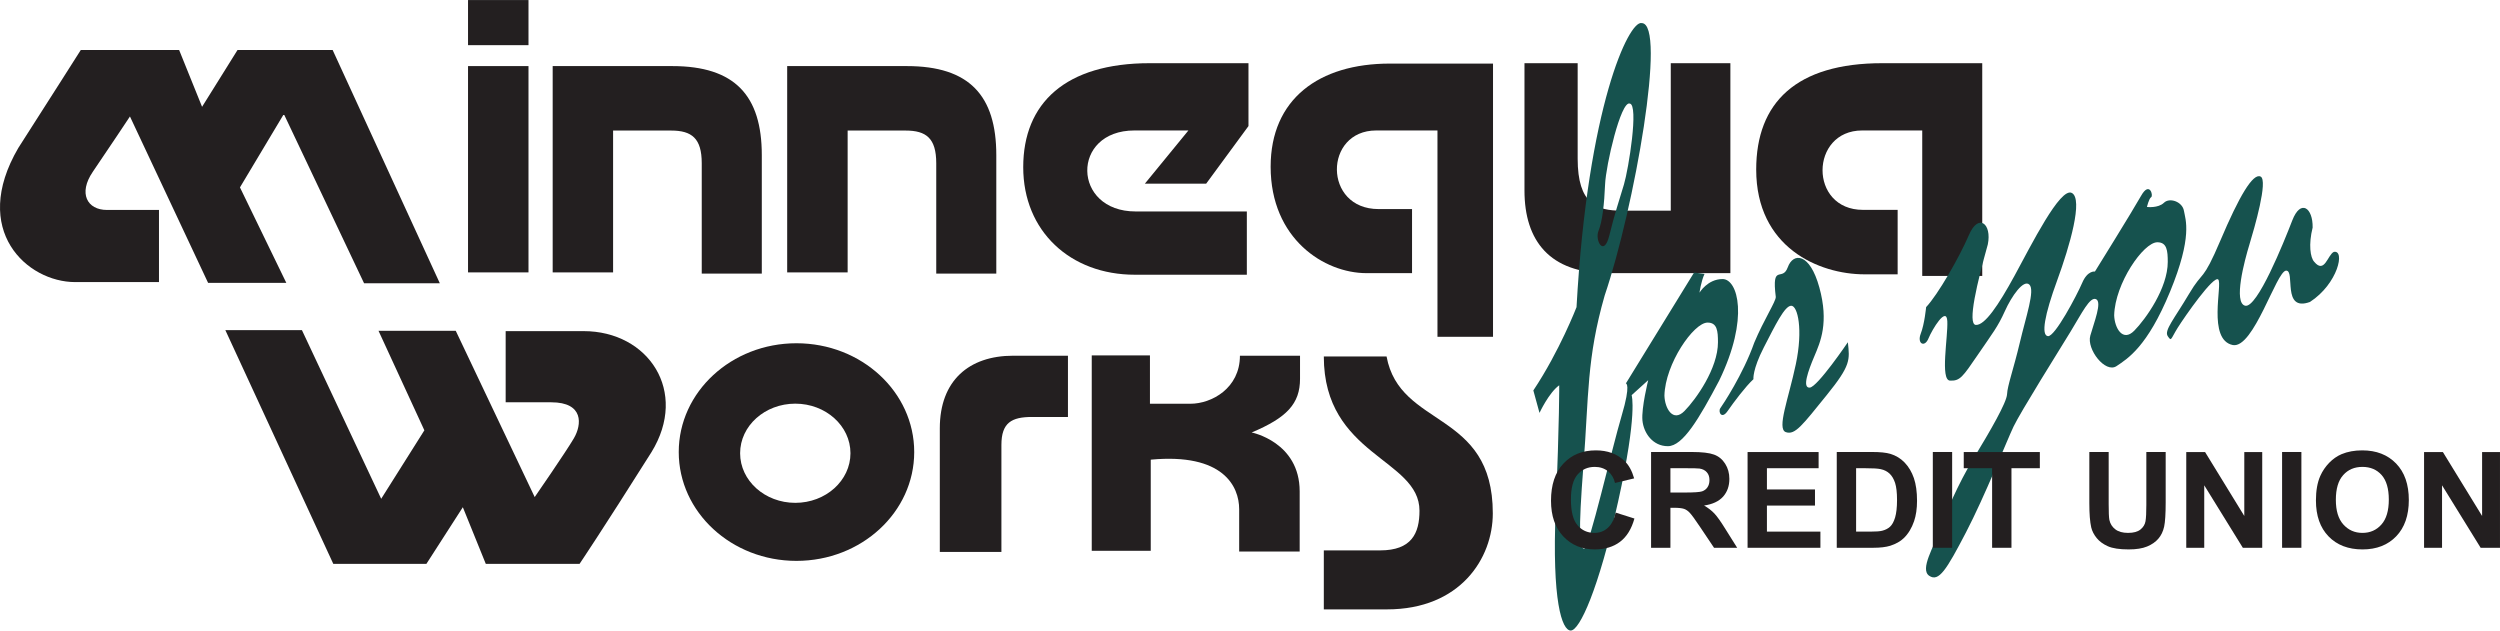
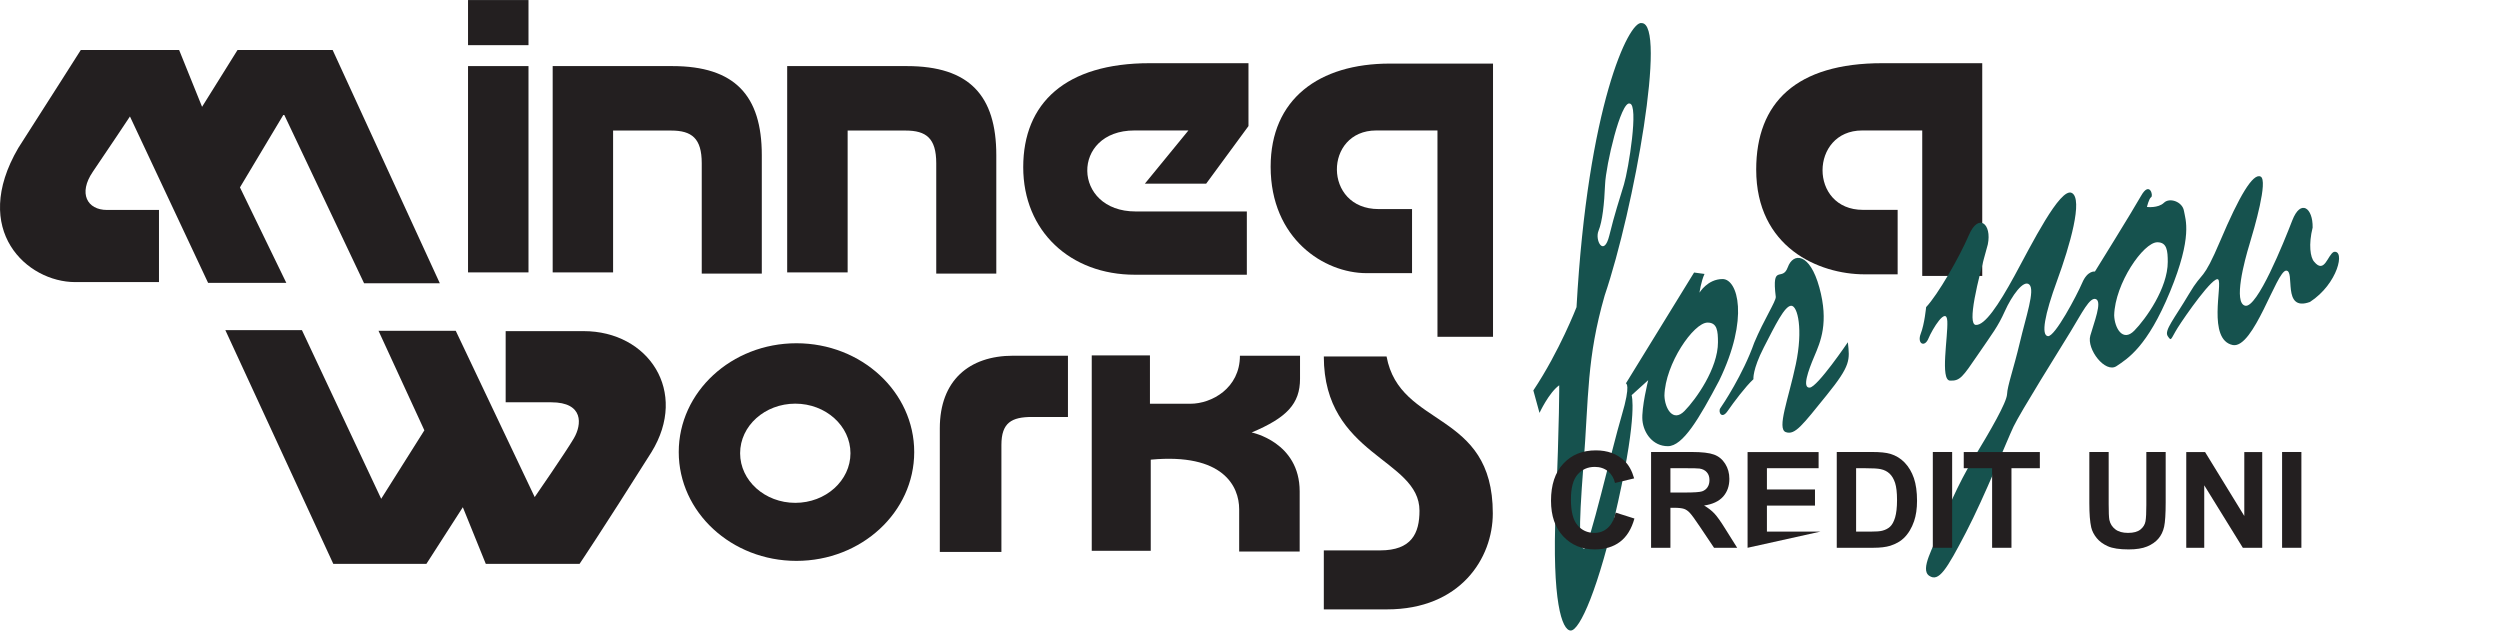
<svg xmlns="http://www.w3.org/2000/svg" width="221.63pt" height="55.9pt" viewBox="0 0 221.63 55.9" version="1.1">
  <defs>
    <clipPath id="clip1">
      <path d="M 135 2 L 164 2 L 164 55.898 L 135 55.898 Z M 135 2 " />
    </clipPath>
    <clipPath id="clip2">
      <path d="M 214 40 L 221.629 40 L 221.629 49 L 214 49 Z M 214 40 " />
    </clipPath>
  </defs>
  <g id="surface1">
    <path style=" stroke:none;fill-rule:nonzero;fill:rgb(13.699%,12.199%,12.5%);fill-opacity:1;" d="M 29.488 4.43 L 21.059 4.43 L 17.914 9.469 L 15.879 4.43 L 7.164 4.43 C 7.164 4.43 4.375 8.824 1.625 13.113 C -2.66 20.434 2.41 25.008 6.664 25.008 L 14.094 25.008 L 14.094 18.613 L 9.484 18.613 C 7.734 18.613 6.914 17.148 8.234 15.219 C 9.555 13.289 11.52 10.324 11.52 10.324 L 18.449 25.078 L 25.383 25.078 L 21.273 16.613 L 25.164 10.109 L 32.277 25.113 L 38.992 25.113 " />
    <path style=" stroke:none;fill-rule:nonzero;fill:rgb(13.699%,12.199%,12.5%);fill-opacity:1;" d="M 41.492 24.148 L 46.852 24.148 L 46.852 5.859 L 41.492 5.859 Z M 41.492 24.148 " />
    <path style=" stroke:none;fill-rule:nonzero;fill:rgb(13.699%,12.199%,12.5%);fill-opacity:1;" d="M 59.602 5.859 L 48.996 5.859 L 48.996 24.148 L 54.352 24.148 L 54.352 11.574 L 59.496 11.574 C 61.32 11.574 62.211 12.254 62.211 14.469 L 62.211 24.258 L 67.535 24.258 L 67.535 13.754 C 67.535 8.469 65.141 5.859 59.602 5.859 " />
    <path style=" stroke:none;fill-rule:nonzero;fill:rgb(13.699%,12.199%,12.5%);fill-opacity:1;" d="M 80.395 5.859 L 69.785 5.859 L 69.785 24.148 L 75.145 24.148 L 75.145 11.574 L 80.285 11.574 C 82.109 11.574 83 12.254 83 14.469 L 83 24.258 L 88.324 24.258 L 88.324 13.754 C 88.324 8.469 85.93 5.859 80.395 5.859 " />
    <path style=" stroke:none;fill-rule:nonzero;fill:rgb(13.699%,12.199%,12.5%);fill-opacity:1;" d="M 41.492 4.004 L 46.852 4.004 L 46.852 0.004 L 41.492 0.004 Z M 41.492 4.004 " />
    <path style=" stroke:none;fill-rule:nonzero;fill:rgb(13.699%,12.199%,12.5%);fill-opacity:1;" d="M 110.68 11.176 L 110.68 5.602 L 101.926 5.602 C 94.461 5.602 90.711 9.137 90.711 14.82 C 90.711 20.5 94.891 24.355 100.605 24.355 L 110.535 24.355 L 110.535 18.746 L 100.676 18.746 C 95.031 18.746 94.926 11.566 100.57 11.566 L 105.355 11.566 L 101.496 16.281 L 106.93 16.281 " />
    <path style=" stroke:none;fill-rule:nonzero;fill:rgb(13.699%,12.199%,12.5%);fill-opacity:1;" d="M 122.004 11.566 L 127.434 11.566 L 127.434 29.859 L 132.359 29.859 L 132.359 5.637 L 123.215 5.637 C 116.93 5.637 112.645 8.781 112.645 14.781 C 112.645 21.176 117.395 24.215 121.145 24.215 L 125.18 24.215 L 125.18 18.535 L 122.215 18.535 C 117.285 18.535 117.359 11.566 122.004 11.566 " />
-     <path style=" stroke:none;fill-rule:nonzero;fill:rgb(13.699%,12.199%,12.5%);fill-opacity:1;" d="M 142.508 24.215 L 153.402 24.215 L 153.402 5.602 L 148.117 5.602 L 148.117 18.676 L 143.758 18.676 C 141.578 18.676 139.863 18.105 139.863 14.07 L 139.863 5.602 L 135.148 5.602 L 135.148 16.891 C 135.148 21.355 137.398 24.215 142.508 24.215 " />
    <path style=" stroke:none;fill-rule:nonzero;fill:rgb(13.699%,12.199%,12.5%);fill-opacity:1;" d="M 165.086 11.566 L 170.41 11.566 L 170.41 24.465 L 175.73 24.465 L 175.73 5.602 L 166.871 5.602 C 159.23 5.602 155.691 9.102 155.691 15.031 C 155.691 21.926 161.23 24.32 165.301 24.32 L 168.23 24.32 L 168.23 18.605 L 165.16 18.605 C 160.336 18.605 160.441 11.566 165.086 11.566 " />
    <path style=" stroke:none;fill-rule:nonzero;fill:rgb(13.699%,12.199%,12.5%);fill-opacity:1;" d="M 40.402 29.324 L 33.555 29.324 L 37.621 38.148 L 33.793 44.219 L 26.766 29.266 L 19.977 29.266 L 29.547 49.988 L 37.801 49.988 L 41.031 44.965 L 43.066 49.988 L 51.379 49.988 C 51.379 49.988 53.32 47.117 57.75 40.09 C 61.07 34.707 57.48 29.355 51.738 29.355 L 44.828 29.355 L 44.828 35.664 L 48.867 35.664 C 51.766 35.664 51.59 37.641 50.871 38.863 C 50.152 40.09 47.402 44.066 47.402 44.066 " />
    <path style=" stroke:none;fill-rule:nonzero;fill:rgb(13.699%,12.199%,12.5%);fill-opacity:1;" d="M 70.504 35.785 C 67.805 35.785 65.613 37.754 65.613 40.18 C 65.613 42.609 67.805 44.578 70.504 44.578 C 73.203 44.578 75.395 42.609 75.395 40.18 C 75.395 37.754 73.203 35.785 70.504 35.785 M 81.047 40.074 C 81.047 45.402 76.375 49.723 70.605 49.723 C 64.844 49.723 60.172 45.402 60.172 40.074 C 60.172 34.75 64.844 30.43 70.605 30.43 C 76.375 30.43 81.047 34.75 81.047 40.074 " />
    <path style=" stroke:none;fill-rule:nonzero;fill:rgb(13.699%,12.199%,12.5%);fill-opacity:1;" d="M 83.316 37.969 L 83.316 48.93 L 88.777 48.93 L 88.777 39.445 C 88.777 37.469 89.684 36.965 91.492 36.965 L 94.676 36.965 L 94.676 31.535 L 89.816 31.535 C 85.898 31.535 83.316 33.746 83.316 37.969 " />
    <path style=" stroke:none;fill-rule:nonzero;fill:rgb(13.699%,12.199%,12.5%);fill-opacity:1;" d="M 110.961 38.34 C 114.078 37.031 115.25 35.793 115.25 33.582 L 115.25 31.535 L 109.922 31.535 C 109.922 34.418 107.41 35.793 105.535 35.793 L 101.945 35.793 L 101.945 31.504 L 96.785 31.504 L 96.785 48.828 L 102.016 48.828 L 102.016 40.75 C 108.449 40.148 109.855 43.129 109.855 45.141 L 109.855 48.895 L 115.219 48.895 L 115.219 43.566 C 115.219 39.176 110.961 38.34 110.961 38.34 " />
    <path style=" stroke:none;fill-rule:nonzero;fill:rgb(13.699%,12.199%,12.5%);fill-opacity:1;" d="M 122.922 31.602 L 117.359 31.602 C 117.359 40.414 125.84 40.652 125.84 45.277 C 125.84 47.285 125.137 48.793 122.355 48.793 L 117.359 48.793 L 117.359 54.023 L 122.957 54.023 C 129.457 54.023 132.34 49.5 132.34 45.512 C 132.34 36.328 124.098 38.004 122.922 31.602 " />
    <g clip-path="url(#clip1)" clip-rule="nonzero">
      <path style=" stroke:none;fill-rule:nonzero;fill:rgb(8.6%,32.199%,30.6%);fill-opacity:1;" d="M 163.816 30.34 C 163.816 30.34 161.117 34.324 160.434 34.363 C 159.75 34.406 160.297 32.871 160.844 31.586 C 161.391 30.297 162.145 28.598 161.289 25.484 C 160.434 22.375 158.965 22.375 158.488 23.699 C 158.008 25.027 157.051 23.285 157.426 26.316 C 157.461 26.688 156.367 28.348 155.516 30.383 C 154.523 33.203 152.715 35.898 152.508 36.191 C 152.301 36.48 152.609 37.23 153.156 36.441 C 153.703 35.652 154.73 34.281 155.445 33.617 C 155.445 33.617 155.344 32.789 156.367 30.797 C 157.395 28.805 158.215 27.105 158.797 27.105 C 159.375 27.105 159.855 29.219 159.203 32.289 C 158.555 35.359 157.496 38.016 158.316 38.309 C 159.137 38.598 159.785 37.688 161.938 35.031 C 164.09 32.375 163.988 31.918 163.816 30.34 M 151.379 28.598 C 150.148 28.598 147.621 32.25 147.555 35.07 C 147.586 36.191 148.305 37.477 149.328 36.441 C 150.352 35.402 152.301 32.66 152.301 30.34 C 152.301 29.344 152.234 28.598 151.379 28.598 M 144.477 9.18 C 143.691 8.934 142.359 14.656 142.293 16.359 C 142.223 18.059 142.055 19.637 141.711 20.465 C 141.367 21.297 142.188 22.832 142.668 20.883 C 143.145 18.93 143.555 17.727 143.965 16.359 C 144.375 14.988 145.297 9.262 144.477 9.18 M 142.258 26.195 C 140.652 31.793 140.855 35.074 140.379 41.215 C 139.898 47.355 140.035 48.641 140.445 48.641 C 140.855 48.641 142.906 39.719 143.762 36.855 C 144.613 33.992 144.137 33.992 144.137 33.992 L 150.184 24.16 L 151.109 24.285 C 150.801 24.945 150.664 25.945 150.664 25.945 C 150.664 25.945 151.379 24.738 152.711 24.738 C 154.047 24.738 155.105 28.188 152.406 33.746 C 150.629 37.105 149.195 39.555 147.859 39.555 C 146.527 39.555 145.711 38.395 145.605 37.273 C 145.504 36.152 146.117 33.703 146.117 33.703 L 144.648 35.031 C 144.648 35.031 145.195 36.605 143.453 44.449 C 141.707 52.293 140.035 55.898 139.25 55.898 C 138.465 55.898 137.574 53.289 137.918 45.156 C 138.258 37.023 138.227 34.156 138.227 34.156 C 137.305 34.82 136.48 36.605 136.48 36.605 L 135.934 34.613 C 138.258 31.129 139.762 27.23 139.762 27.23 C 140.754 9.387 144.41 1.797 145.535 2.047 C 147.793 2.047 144.887 18.434 142.258 26.195 " />
    </g>
    <path style=" stroke:none;fill-rule:nonzero;fill:rgb(8.6%,32.199%,30.6%);fill-opacity:1;" d="M 191.254 21.477 C 190.02 21.477 187.496 25.129 187.426 27.953 C 187.461 29.07 188.18 30.355 189.203 29.32 C 190.227 28.281 192.176 25.543 192.176 23.219 C 192.176 22.227 192.105 21.477 191.254 21.477 M 175.164 28.805 C 175.949 28.848 177.145 27.102 178.613 24.406 C 180.082 21.711 182.645 16.562 183.672 17.105 C 184.691 17.645 183.496 21.789 182.371 24.863 C 181.246 27.934 180.938 29.719 181.551 29.801 C 182.164 29.883 184.113 26.188 184.594 25.07 C 185.07 23.953 185.719 24.074 185.719 24.074 C 185.719 24.074 189.066 18.684 189.816 17.352 C 190.57 16.023 190.914 17.352 190.707 17.477 C 190.504 17.602 190.332 18.348 190.332 18.348 C 190.332 18.348 191.324 18.473 191.836 17.977 C 192.348 17.477 193.477 17.891 193.609 18.684 C 193.746 19.469 194.398 20.961 192.379 25.859 C 190.363 30.754 188.621 31.793 187.633 32.457 C 186.641 33.121 184.969 30.961 185.309 29.758 C 185.648 28.559 186.367 26.773 185.82 26.523 C 185.273 26.273 184.559 27.766 183.566 29.387 C 182.574 31.004 179.125 36.52 178.508 37.809 C 177.895 39.098 175.98 43.949 174.273 47.227 C 172.562 50.504 171.883 51.625 171.027 51.043 C 170.172 50.465 171.473 48.43 171.949 47.02 C 172.43 45.609 173.555 42.953 174.988 40.59 C 176.426 38.223 177.895 35.691 177.93 34.945 C 177.961 34.199 178.508 32.707 179.059 30.383 C 179.605 28.059 180.422 25.734 179.91 25.234 C 179.398 24.738 178.34 26.234 177.727 27.602 C 177.109 28.973 176.664 29.512 175.332 31.461 C 174 33.41 173.762 33.785 172.871 33.742 C 171.984 33.703 172.703 29.844 172.633 28.473 C 172.562 27.105 171.301 29.18 170.961 30.008 C 170.617 30.84 169.938 30.465 170.273 29.594 C 170.617 28.723 170.754 27.227 170.754 27.227 C 171.781 26.148 173.691 22.832 174.547 20.84 C 175.398 18.848 176.598 19.844 176.223 21.668 C 175.297 24.988 174.379 28.762 175.164 28.805 " />
    <path style=" stroke:none;fill-rule:nonzero;fill:rgb(8.6%,32.199%,30.6%);fill-opacity:1;" d="M 205.02 20.176 C 205.055 18.43 203.961 17.602 203.211 19.551 C 202.457 21.504 200.102 27.352 199.039 27.102 C 197.98 26.852 198.973 23.121 199.418 21.668 C 199.859 20.215 201.09 15.984 200.406 15.652 C 199.723 15.32 198.492 17.434 196.855 21.293 C 195.215 25.152 195.352 23.867 194.055 26.066 C 192.754 28.266 191.832 29.301 192.176 29.801 C 192.516 30.301 192.414 30.09 193.062 29.051 C 193.711 28.016 196.238 24.406 196.648 24.777 C 197.059 25.152 195.656 30.133 197.949 30.59 C 199.793 30.922 201.809 24.031 202.664 23.992 C 203.516 23.949 202.254 27.684 204.781 26.77 C 207.273 25.152 207.922 22.121 206.898 22.332 C 206.352 22.582 206.078 24.324 205.156 23.203 C 204.812 22.832 204.645 21.668 205.02 20.176 " />
    <path style=" stroke:none;fill-rule:nonzero;fill:rgb(13.699%,12.199%,12.5%);fill-opacity:1;" d="M 143.23 45.441 L 144.895 45.969 C 144.637 46.895 144.215 47.582 143.621 48.031 C 143.031 48.48 142.277 48.707 141.367 48.707 C 140.238 48.707 139.312 48.32 138.586 47.551 C 137.863 46.781 137.5 45.727 137.5 44.391 C 137.5 42.98 137.863 41.883 138.594 41.102 C 139.324 40.316 140.281 39.926 141.473 39.926 C 142.508 39.926 143.352 40.234 144.004 40.848 C 144.387 41.211 144.676 41.73 144.871 42.41 L 143.172 42.816 C 143.074 42.379 142.863 42.031 142.547 41.773 C 142.227 41.52 141.84 41.391 141.383 41.391 C 140.754 41.391 140.246 41.617 139.852 42.07 C 139.461 42.523 139.266 43.254 139.266 44.266 C 139.266 45.336 139.457 46.102 139.844 46.559 C 140.23 47.012 140.73 47.242 141.348 47.242 C 141.805 47.242 142.195 47.098 142.523 46.805 C 142.852 46.516 143.09 46.062 143.23 45.441 " />
    <path style=" stroke:none;fill-rule:nonzero;fill:rgb(13.699%,12.199%,12.5%);fill-opacity:1;" d="M 148.086 43.664 L 149.352 43.664 C 150.176 43.664 150.688 43.629 150.895 43.559 C 151.098 43.488 151.258 43.367 151.371 43.199 C 151.488 43.027 151.547 42.816 151.547 42.562 C 151.547 42.277 151.473 42.047 151.316 41.871 C 151.164 41.695 150.949 41.582 150.672 41.539 C 150.535 41.52 150.117 41.508 149.422 41.508 L 148.086 41.508 Z M 146.371 48.562 L 146.371 40.07 L 149.977 40.07 C 150.883 40.07 151.543 40.148 151.953 40.301 C 152.367 40.453 152.695 40.723 152.941 41.113 C 153.188 41.504 153.312 41.949 153.312 42.453 C 153.312 43.09 153.125 43.613 152.754 44.031 C 152.379 44.445 151.816 44.707 151.07 44.816 C 151.441 45.031 151.746 45.27 151.988 45.527 C 152.23 45.785 152.559 46.246 152.965 46.906 L 154.004 48.562 L 151.953 48.562 L 150.715 46.715 C 150.273 46.055 149.973 45.641 149.809 45.469 C 149.648 45.293 149.477 45.176 149.297 45.113 C 149.113 45.051 148.824 45.016 148.434 45.016 L 148.086 45.016 L 148.086 48.562 " />
-     <path style=" stroke:none;fill-rule:nonzero;fill:rgb(13.699%,12.199%,12.5%);fill-opacity:1;" d="M 154.926 48.562 L 154.926 40.074 L 161.223 40.074 L 161.223 41.508 L 156.641 41.508 L 156.641 43.391 L 160.902 43.391 L 160.902 44.82 L 156.641 44.82 L 156.641 47.129 L 161.383 47.129 L 161.383 48.562 " />
+     <path style=" stroke:none;fill-rule:nonzero;fill:rgb(13.699%,12.199%,12.5%);fill-opacity:1;" d="M 154.926 48.562 L 154.926 40.074 L 161.223 40.074 L 161.223 41.508 L 156.641 41.508 L 156.641 43.391 L 160.902 43.391 L 160.902 44.82 L 156.641 44.82 L 156.641 47.129 L 161.383 47.129 " />
    <path style=" stroke:none;fill-rule:nonzero;fill:rgb(13.699%,12.199%,12.5%);fill-opacity:1;" d="M 164.547 41.508 L 164.547 47.129 L 165.824 47.129 C 166.305 47.129 166.648 47.105 166.859 47.051 C 167.141 46.98 167.371 46.863 167.555 46.695 C 167.738 46.531 167.887 46.258 168.004 45.879 C 168.117 45.496 168.176 44.98 168.176 44.324 C 168.176 43.668 168.117 43.164 168.004 42.812 C 167.887 42.461 167.727 42.188 167.516 41.988 C 167.309 41.793 167.043 41.656 166.723 41.59 C 166.484 41.535 166.016 41.508 165.316 41.508 Z M 162.832 40.07 L 165.965 40.07 C 166.672 40.07 167.211 40.125 167.578 40.234 C 168.078 40.383 168.504 40.645 168.859 41.016 C 169.215 41.391 169.484 41.848 169.672 42.391 C 169.855 42.934 169.949 43.602 169.949 44.398 C 169.949 45.098 169.859 45.699 169.688 46.203 C 169.477 46.82 169.172 47.32 168.777 47.703 C 168.48 47.992 168.078 48.219 167.574 48.383 C 167.195 48.5 166.691 48.562 166.059 48.562 L 162.832 48.562 " />
    <path style=" stroke:none;fill-rule:nonzero;fill:rgb(13.699%,12.199%,12.5%);fill-opacity:1;" d="M 171.348 48.562 L 173.062 48.562 L 173.062 40.07 L 171.348 40.07 Z M 171.348 48.562 " />
    <path style=" stroke:none;fill-rule:nonzero;fill:rgb(13.699%,12.199%,12.5%);fill-opacity:1;" d="M 176.605 48.562 L 176.605 41.508 L 174.09 41.508 L 174.09 40.074 L 180.836 40.074 L 180.836 41.508 L 178.32 41.508 L 178.32 48.562 " />
    <path style=" stroke:none;fill-rule:nonzero;fill:rgb(13.699%,12.199%,12.5%);fill-opacity:1;" d="M 185.223 40.07 L 186.938 40.07 L 186.938 44.668 C 186.938 45.398 186.957 45.871 187 46.09 C 187.074 46.438 187.25 46.715 187.527 46.926 C 187.801 47.137 188.18 47.242 188.656 47.242 C 189.145 47.242 189.512 47.141 189.758 46.941 C 190.004 46.742 190.152 46.5 190.203 46.211 C 190.254 45.922 190.277 45.441 190.277 44.77 L 190.277 40.07 L 191.992 40.07 L 191.992 44.531 C 191.992 45.551 191.945 46.27 191.855 46.691 C 191.762 47.113 191.59 47.469 191.34 47.758 C 191.094 48.047 190.758 48.277 190.344 48.449 C 189.926 48.621 189.383 48.707 188.711 48.707 C 187.898 48.707 187.285 48.613 186.867 48.426 C 186.445 48.238 186.117 47.996 185.871 47.695 C 185.629 47.395 185.469 47.082 185.391 46.754 C 185.281 46.27 185.223 45.551 185.223 44.602 " />
    <path style=" stroke:none;fill-rule:nonzero;fill:rgb(13.699%,12.199%,12.5%);fill-opacity:1;" d="M 193.816 48.562 L 193.816 40.074 L 195.484 40.074 L 198.961 45.742 L 198.961 40.074 L 200.551 40.074 L 200.551 48.562 L 198.832 48.562 L 195.41 43.023 L 195.41 48.562 " />
    <path style=" stroke:none;fill-rule:nonzero;fill:rgb(13.699%,12.199%,12.5%);fill-opacity:1;" d="M 202.312 48.562 L 204.023 48.562 L 204.023 40.07 L 202.312 40.07 Z M 202.312 48.562 " />
-     <path style=" stroke:none;fill-rule:nonzero;fill:rgb(13.699%,12.199%,12.5%);fill-opacity:1;" d="M 207.078 44.312 C 207.078 45.273 207.297 46 207.742 46.496 C 208.188 46.992 208.75 47.242 209.434 47.242 C 210.117 47.242 210.68 46.996 211.117 46.5 C 211.555 46.012 211.773 45.273 211.773 44.289 C 211.773 43.316 211.559 42.59 211.133 42.109 C 210.707 41.633 210.141 41.391 209.434 41.391 C 208.727 41.391 208.156 41.633 207.727 42.121 C 207.293 42.605 207.078 43.336 207.078 44.312 M 205.312 44.367 C 205.312 43.504 205.438 42.777 205.699 42.191 C 205.891 41.758 206.156 41.371 206.488 41.027 C 206.824 40.684 207.188 40.43 207.586 40.262 C 208.117 40.039 208.727 39.926 209.418 39.926 C 210.668 39.926 211.668 40.316 212.418 41.09 C 213.172 41.867 213.547 42.949 213.547 44.328 C 213.547 45.699 213.172 46.77 212.43 47.543 C 211.684 48.32 210.688 48.707 209.438 48.707 C 208.18 48.707 207.172 48.32 206.43 47.551 C 205.684 46.781 205.312 45.719 205.312 44.367 " />
    <g clip-path="url(#clip2)" clip-rule="nonzero">
-       <path style=" stroke:none;fill-rule:nonzero;fill:rgb(13.699%,12.199%,12.5%);fill-opacity:1;" d="M 214.898 48.562 L 214.898 40.074 L 216.566 40.074 L 220.043 45.742 L 220.043 40.074 L 221.633 40.074 L 221.633 48.562 L 219.914 48.562 L 216.492 43.023 L 216.492 48.562 " />
-     </g>
+       </g>
  </g>
</svg>